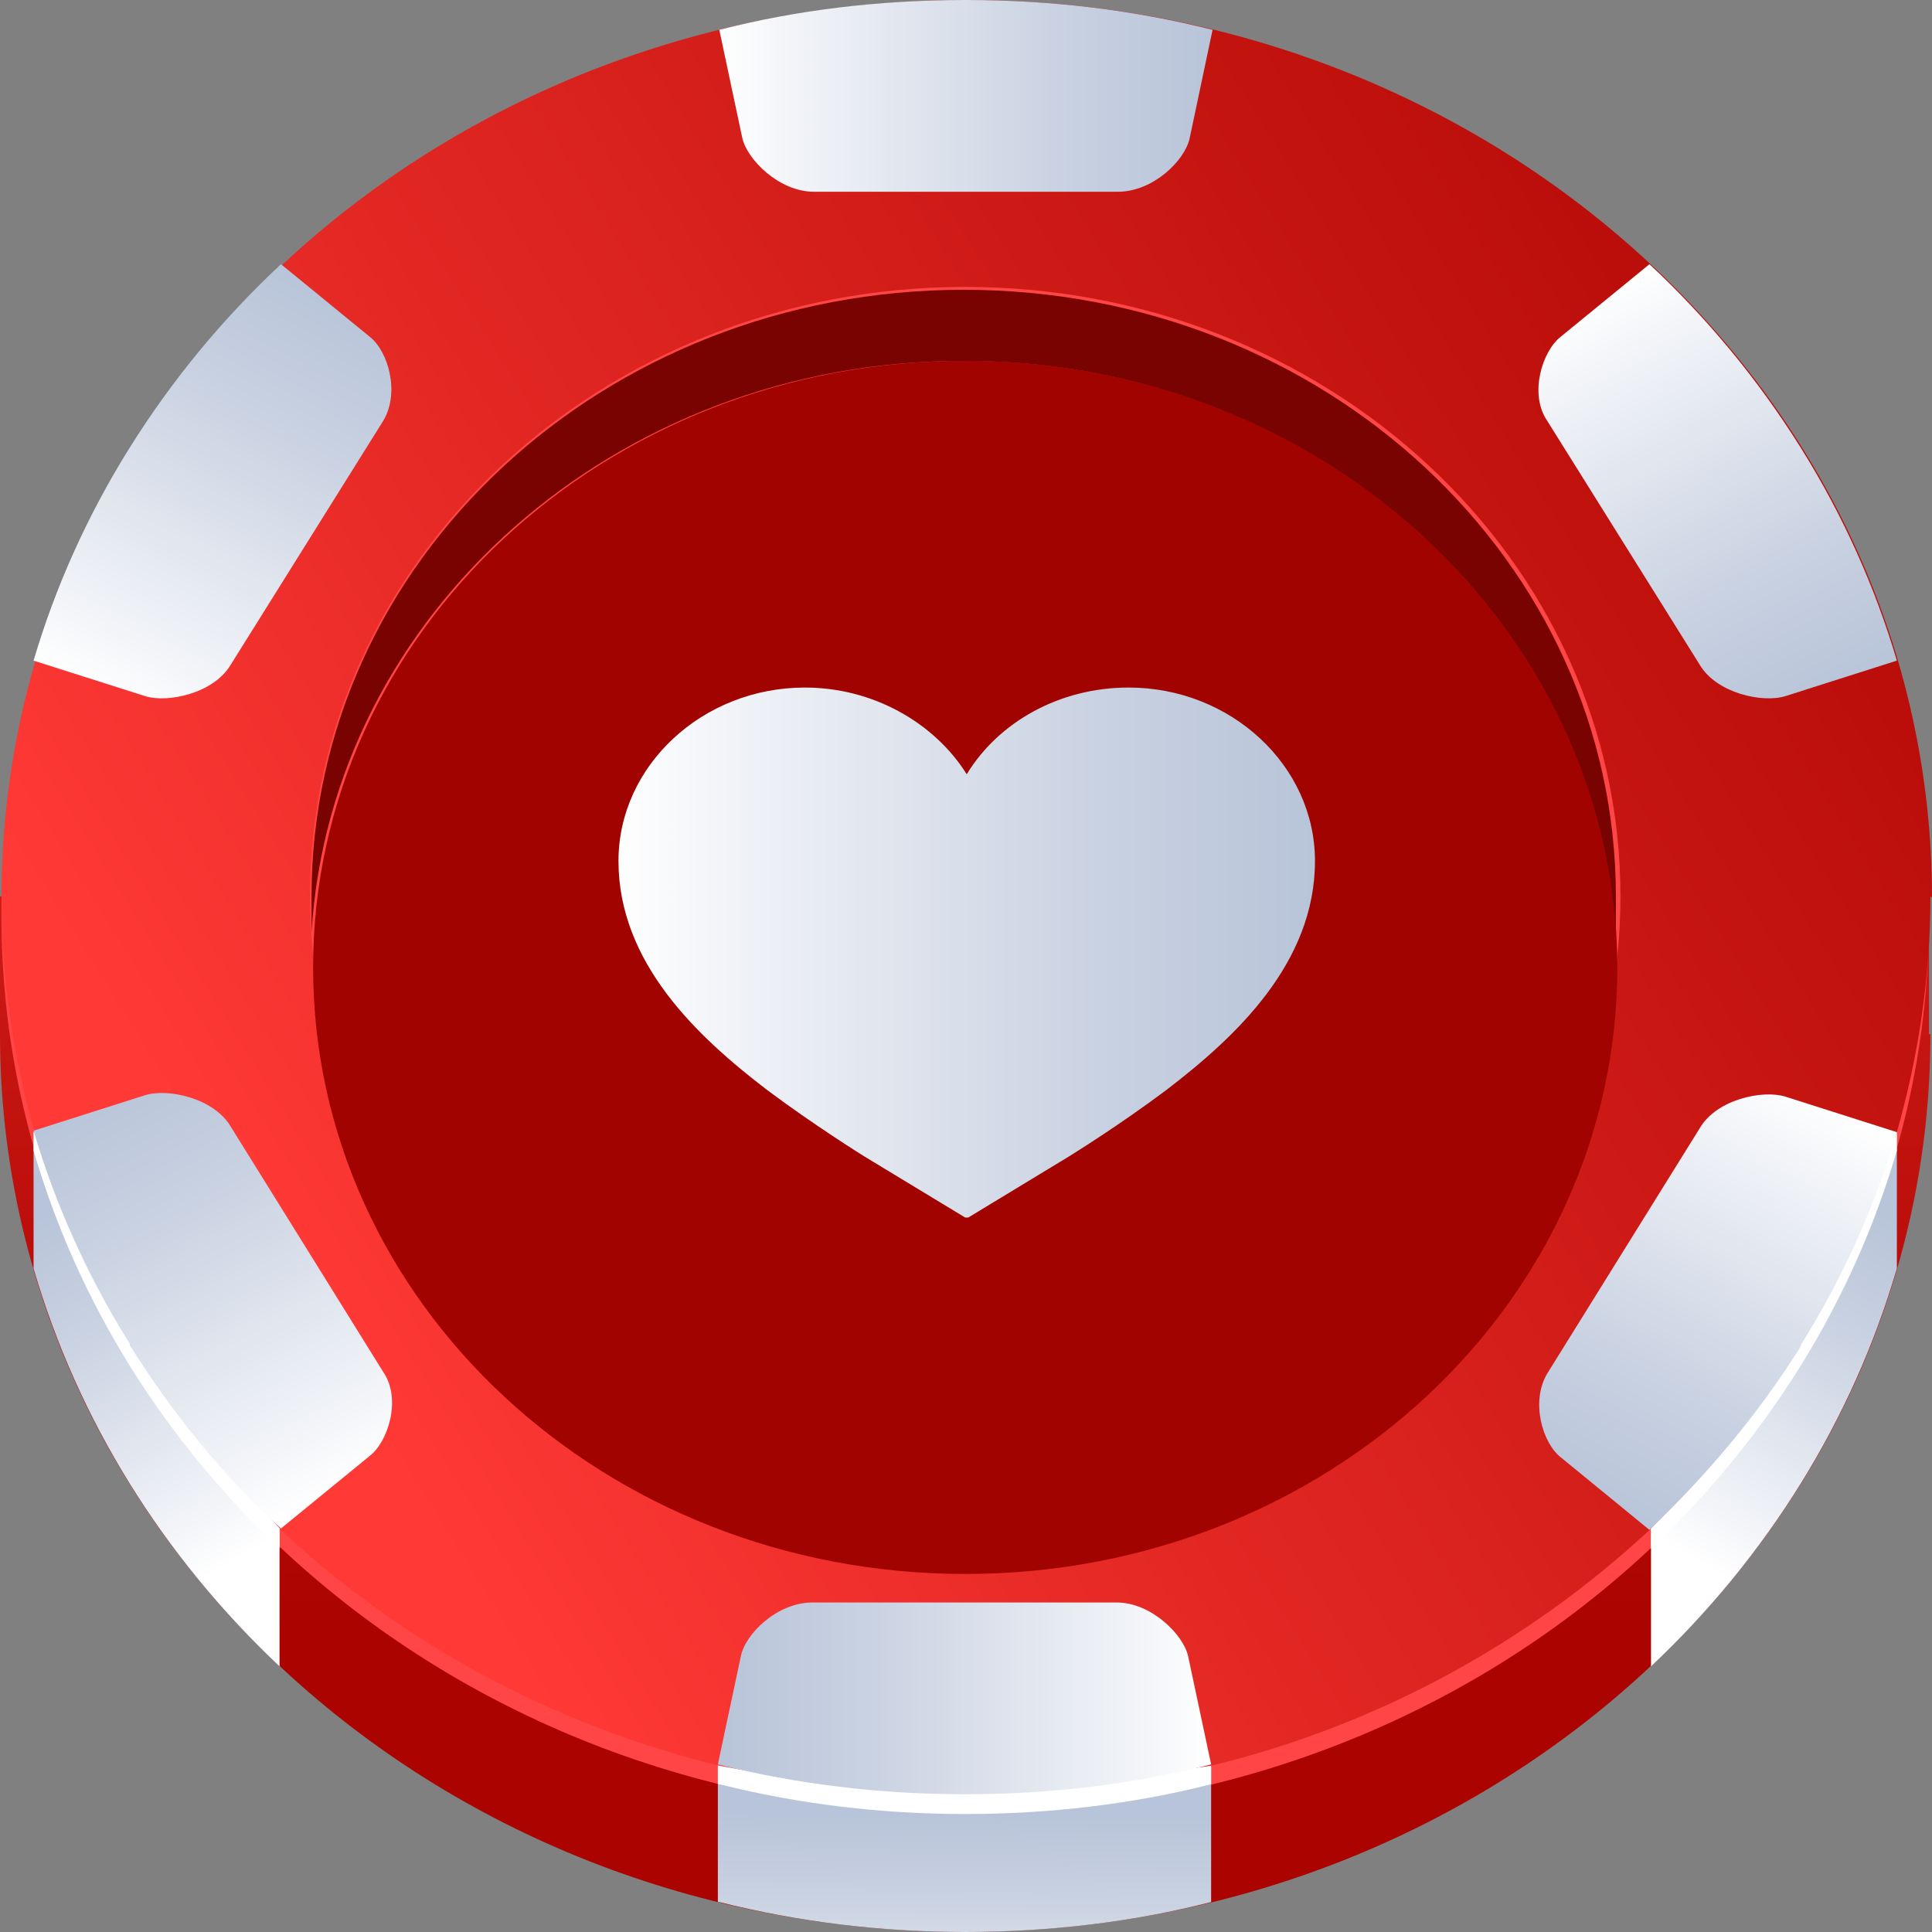
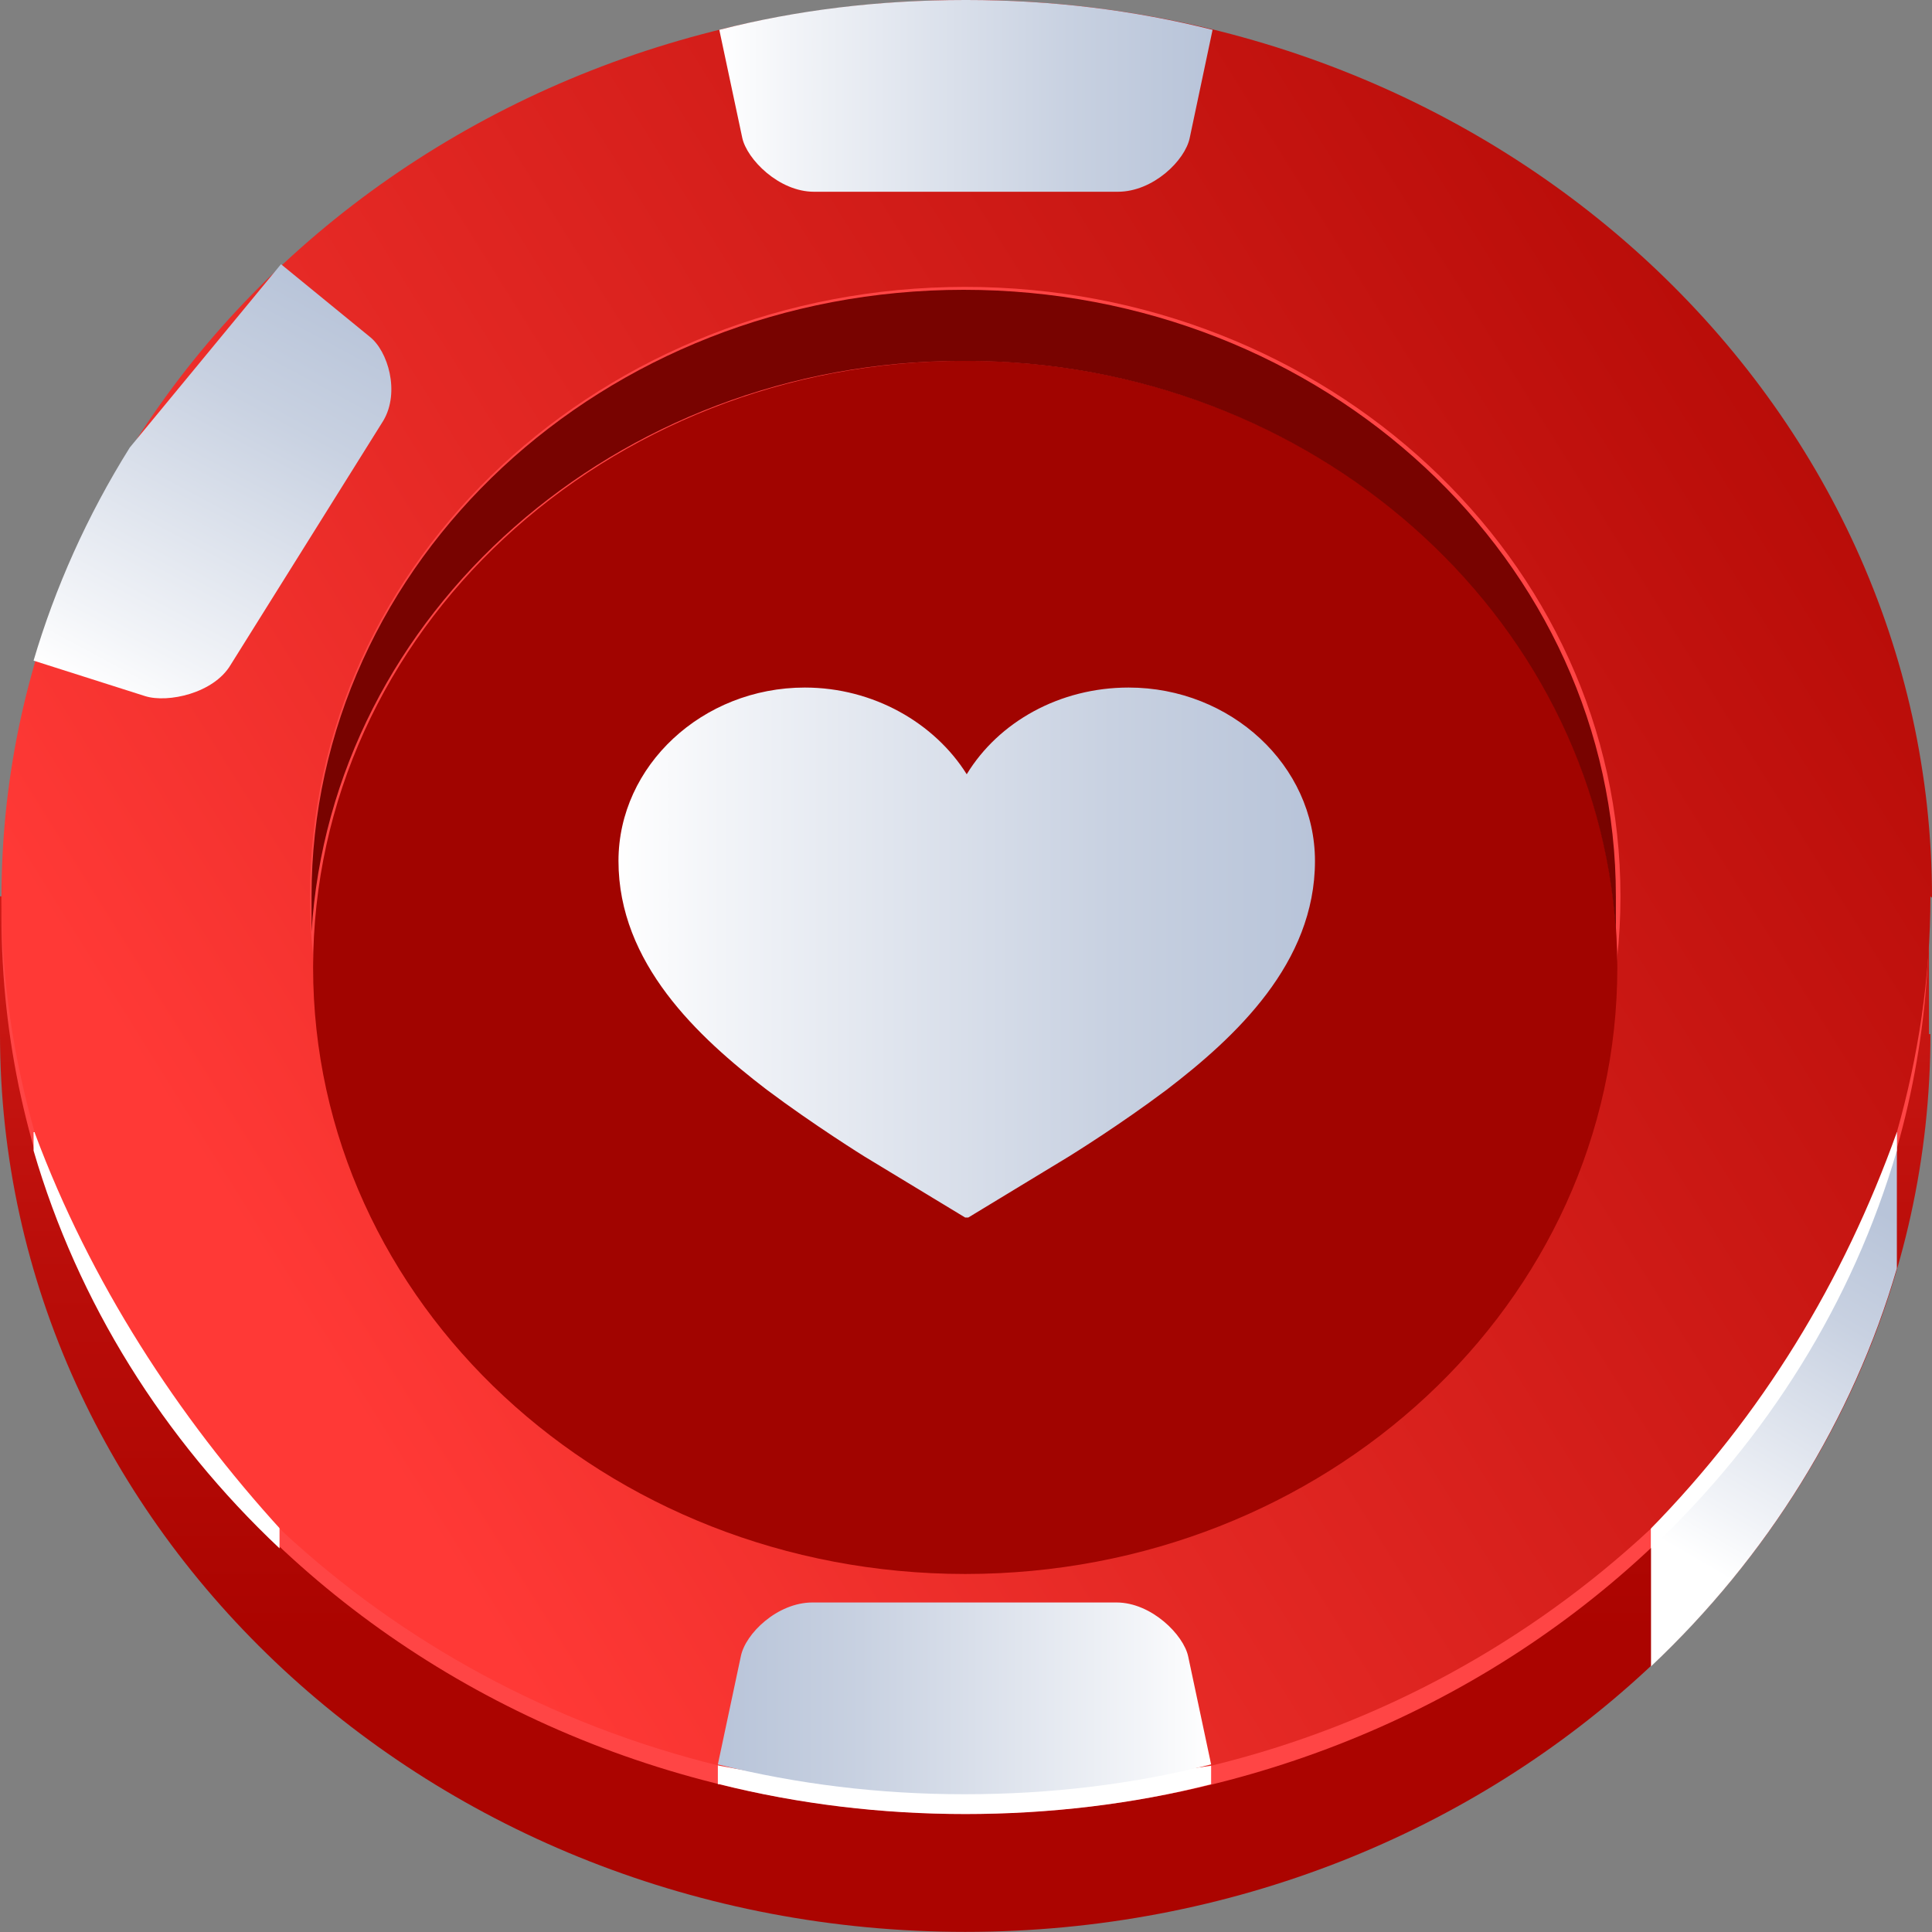
<svg xmlns="http://www.w3.org/2000/svg" width="16" height="16" viewBox="0 0 16 16" fill="none">
  <rect x="0" y="0" width="16" height="16" fill="#808080" stroke="none" />
  <path d="M15.987 8.564C15.987 12.67 12.408 15.999 7.994 15.999C3.579 15.999 0 12.67 0 8.564V7.423H15.975V8.564H15.987Z" fill="url(#paint0_linear_547_509)" />
  <path d="M7.993 15.023C12.382 15.023 15.936 11.741 15.974 7.67V7.493C15.974 7.493 15.974 7.446 15.974 7.423H0.012C0.012 7.423 0.012 7.529 0.012 7.588C0.012 11.693 3.592 15.023 8.006 15.023H7.993Z" fill="#FF4545" />
-   <path d="M0.278 10.505C0.645 11.764 1.353 12.894 2.315 13.8V9.376H0.278V10.517V10.505Z" fill="url(#paint1_linear_547_509)" />
  <path d="M15.709 10.505C15.342 11.764 14.634 12.894 13.673 13.8V9.376H15.709V10.517V10.505Z" fill="url(#paint2_linear_547_509)" />
  <path d="M0.278 9.529C0.645 10.788 1.353 11.917 2.315 12.823V9.376H0.278V9.541V9.529Z" fill="white" />
  <path d="M15.709 9.529C15.342 10.788 14.634 11.917 13.673 12.823V9.376H15.709V9.541V9.529Z" fill="white" />
-   <path d="M5.957 15.752C6.615 15.917 7.298 16 7.994 16C8.689 16 9.385 15.917 10.03 15.752V14.611H5.945V15.752H5.957Z" fill="url(#paint3_linear_547_509)" />
  <path d="M5.957 14.776C6.615 14.941 7.298 15.023 7.994 15.023C8.689 15.023 9.385 14.941 10.03 14.776V14.611H5.945V14.776H5.957Z" fill="white" />
  <path d="M15.987 7.424C15.987 8.094 15.886 8.753 15.709 9.376C15.266 10.612 14.596 11.718 13.66 12.671C12.673 13.588 11.434 14.282 10.03 14.623C9.347 14.718 8.689 14.823 7.993 14.823C7.298 14.823 6.653 14.753 5.957 14.623C4.566 14.282 3.326 13.6 2.339 12.682C1.467 11.729 0.746 10.612 0.29 9.388C0.113 8.765 0.012 8.118 0.012 7.435C0.012 3.329 3.592 0 8.006 0C12.42 0 16 3.329 16 7.435L15.987 7.424Z" fill="url(#paint4_linear_547_509)" />
  <path d="M13.42 7.423C13.42 10.211 10.991 12.47 7.993 12.47C4.996 12.47 2.567 10.211 2.567 7.423C2.567 4.635 4.996 2.376 7.993 2.376C10.991 2.376 13.42 4.635 13.42 7.423Z" fill="#FF4545" />
  <path d="M7.993 0C7.285 0 6.602 0.082 5.957 0.247L6.147 1.141C6.185 1.318 6.45 1.588 6.741 1.588H9.258C9.549 1.588 9.815 1.329 9.853 1.141L10.042 0.247C9.385 0.082 8.702 0 8.006 0H7.993Z" fill="url(#paint5_linear_547_509)" />
-   <path d="M1.075 3.706C0.721 4.271 0.455 4.871 0.278 5.471L1.202 5.765C1.391 5.824 1.771 5.741 1.91 5.506L3.175 3.483C3.314 3.247 3.213 2.906 3.061 2.788L2.327 2.188C1.847 2.636 1.429 3.141 1.075 3.706Z" fill="url(#paint6_linear_547_509)" />
-   <path d="M1.075 11.141C1.429 11.705 1.847 12.223 2.327 12.658L3.061 12.058C3.213 11.941 3.327 11.588 3.175 11.364L1.91 9.329C1.771 9.094 1.391 9.011 1.202 9.07L0.278 9.364C0.455 9.964 0.721 10.564 1.075 11.129V11.141Z" fill="url(#paint7_linear_547_509)" />
+   <path d="M1.075 3.706C0.721 4.271 0.455 4.871 0.278 5.471L1.202 5.765C1.391 5.824 1.771 5.741 1.91 5.506L3.175 3.483C3.314 3.247 3.213 2.906 3.061 2.788L2.327 2.188Z" fill="url(#paint6_linear_547_509)" />
  <path d="M7.994 14.859C8.702 14.859 9.385 14.776 10.03 14.612L9.84 13.718C9.803 13.541 9.537 13.271 9.246 13.271H6.729C6.438 13.271 6.172 13.529 6.135 13.718L5.945 14.612C6.603 14.776 7.286 14.859 7.981 14.859H7.994Z" fill="url(#paint8_linear_547_509)" />
-   <path d="M14.912 11.141C15.266 10.576 15.532 9.976 15.709 9.376L14.786 9.082C14.596 9.023 14.217 9.105 14.078 9.341L12.813 11.376C12.674 11.611 12.775 11.952 12.927 12.07L13.66 12.67C14.128 12.223 14.558 11.717 14.912 11.152V11.141Z" fill="url(#paint9_linear_547_509)" />
-   <path d="M14.912 3.706C14.558 3.141 14.14 2.636 13.66 2.188L12.926 2.788C12.774 2.906 12.661 3.259 12.812 3.483L14.077 5.506C14.216 5.741 14.596 5.824 14.786 5.765L15.709 5.471C15.532 4.871 15.266 4.271 14.912 3.706Z" fill="url(#paint10_linear_547_509)" />
  <path d="M13.394 8.012C13.394 10.788 10.979 13.035 7.994 13.035C5.009 13.035 2.593 10.788 2.593 8.012C2.593 5.235 5.009 2.988 7.994 2.988C10.979 2.988 13.394 5.235 13.394 8.012Z" fill="#A10400" />
  <path d="M7.994 2.989C10.865 2.989 13.217 5.083 13.382 7.718C13.382 7.624 13.382 7.518 13.382 7.424C13.382 4.647 10.966 2.4 7.981 2.4C4.996 2.4 2.58 4.647 2.58 7.424C2.58 7.518 2.58 7.624 2.58 7.718C2.744 5.083 5.097 2.989 7.968 2.989H7.994Z" fill="#780300" />
  <path d="M7.993 10.083L7.158 9.577C7.158 9.577 6.741 9.318 6.349 9.024C5.78 8.588 5.122 7.977 5.122 7.13C5.122 6.341 5.818 5.694 6.665 5.694C7.234 5.694 7.74 5.988 8.006 6.412C8.271 5.977 8.777 5.694 9.347 5.694C10.194 5.694 10.89 6.341 10.89 7.13C10.89 7.977 10.232 8.588 9.663 9.024C9.271 9.318 8.891 9.553 8.853 9.577L8.019 10.083H7.993Z" fill="url(#paint11_linear_547_509)" />
  <defs>
    <linearGradient id="paint0_linear_547_509" x1="7.994" y1="0.693" x2="7.994" y2="13.517" gradientUnits="userSpaceOnUse">
      <stop stop-color="#FF3936" />
      <stop offset="0.26" stop-color="#E52925" />
      <stop offset="0.75" stop-color="#BB0E0A" />
      <stop offset="1" stop-color="#AB0400" />
    </linearGradient>
    <linearGradient id="paint1_linear_547_509" x1="2.783" y1="12.435" x2="1.133" y2="9.609" gradientUnits="userSpaceOnUse">
      <stop stop-color="white" />
      <stop offset="0.15" stop-color="#F2F4F8" />
      <stop offset="0.71" stop-color="#C8D1E1" />
      <stop offset="1" stop-color="#B8C4D9" />
    </linearGradient>
    <linearGradient id="paint2_linear_547_509" x1="13.205" y1="12.435" x2="14.854" y2="9.609" gradientUnits="userSpaceOnUse">
      <stop stop-color="white" />
      <stop offset="0.15" stop-color="#F2F4F8" />
      <stop offset="0.71" stop-color="#C8D1E1" />
      <stop offset="1" stop-color="#B8C4D9" />
    </linearGradient>
    <linearGradient id="paint3_linear_547_509" x1="7.969" y1="17.294" x2="7.99" y2="15.035" gradientUnits="userSpaceOnUse">
      <stop stop-color="white" />
      <stop offset="0.15" stop-color="#F2F4F8" />
      <stop offset="0.71" stop-color="#C8D1E1" />
      <stop offset="1" stop-color="#B8C4D9" />
    </linearGradient>
    <linearGradient id="paint4_linear_547_509" x1="2.213" y1="10.541" x2="17.901" y2="0.754" gradientUnits="userSpaceOnUse">
      <stop stop-color="#FF3936" />
      <stop offset="0.26" stop-color="#E52925" />
      <stop offset="0.75" stop-color="#BB0E0A" />
      <stop offset="1" stop-color="#AB0400" />
    </linearGradient>
    <linearGradient id="paint5_linear_547_509" x1="5.957" y1="0.788" x2="10.03" y2="0.788" gradientUnits="userSpaceOnUse">
      <stop stop-color="white" />
      <stop offset="0.15" stop-color="#F2F4F8" />
      <stop offset="0.71" stop-color="#C8D1E1" />
      <stop offset="1" stop-color="#B8C4D9" />
    </linearGradient>
    <linearGradient id="paint6_linear_547_509" x1="0.759" y1="5.734" x2="2.588" y2="2.329" gradientUnits="userSpaceOnUse">
      <stop stop-color="white" />
      <stop offset="0.15" stop-color="#F2F4F8" />
      <stop offset="0.71" stop-color="#C8D1E1" />
      <stop offset="1" stop-color="#B8C4D9" />
    </linearGradient>
    <linearGradient id="paint7_linear_547_509" x1="2.8" y1="12.344" x2="0.971" y2="8.938" gradientUnits="userSpaceOnUse">
      <stop stop-color="white" />
      <stop offset="0.15" stop-color="#F2F4F8" />
      <stop offset="0.71" stop-color="#C8D1E1" />
      <stop offset="1" stop-color="#B8C4D9" />
    </linearGradient>
    <linearGradient id="paint8_linear_547_509" x1="10.03" y1="14.07" x2="5.945" y2="14.07" gradientUnits="userSpaceOnUse">
      <stop stop-color="white" />
      <stop offset="0.15" stop-color="#F2F4F8" />
      <stop offset="0.71" stop-color="#C8D1E1" />
      <stop offset="1" stop-color="#B8C4D9" />
    </linearGradient>
    <linearGradient id="paint9_linear_547_509" x1="15.164" y1="9.144" x2="13.335" y2="12.55" gradientUnits="userSpaceOnUse">
      <stop stop-color="white" />
      <stop offset="0.15" stop-color="#F2F4F8" />
      <stop offset="0.71" stop-color="#C8D1E1" />
      <stop offset="1" stop-color="#B8C4D9" />
    </linearGradient>
    <linearGradient id="paint10_linear_547_509" x1="13.127" y1="2.479" x2="14.956" y2="5.885" gradientUnits="userSpaceOnUse">
      <stop stop-color="white" />
      <stop offset="0.15" stop-color="#F2F4F8" />
      <stop offset="0.71" stop-color="#C8D1E1" />
      <stop offset="1" stop-color="#B8C4D9" />
    </linearGradient>
    <linearGradient id="paint11_linear_547_509" x1="5.109" y1="7.883" x2="10.877" y2="7.883" gradientUnits="userSpaceOnUse">
      <stop stop-color="white" />
      <stop offset="0.15" stop-color="#F2F4F8" />
      <stop offset="0.71" stop-color="#C8D1E1" />
      <stop offset="1" stop-color="#B8C4D9" />
    </linearGradient>
  </defs>
</svg>